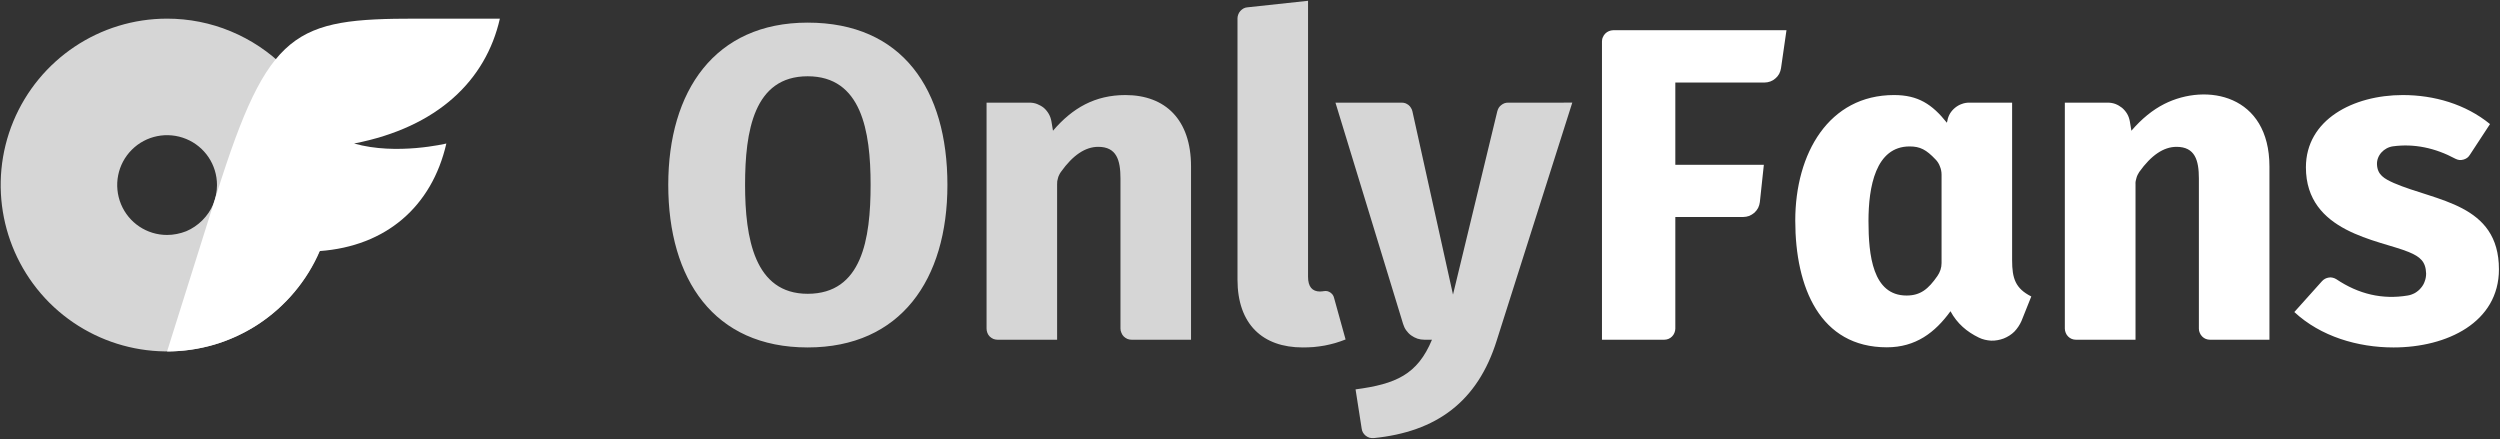
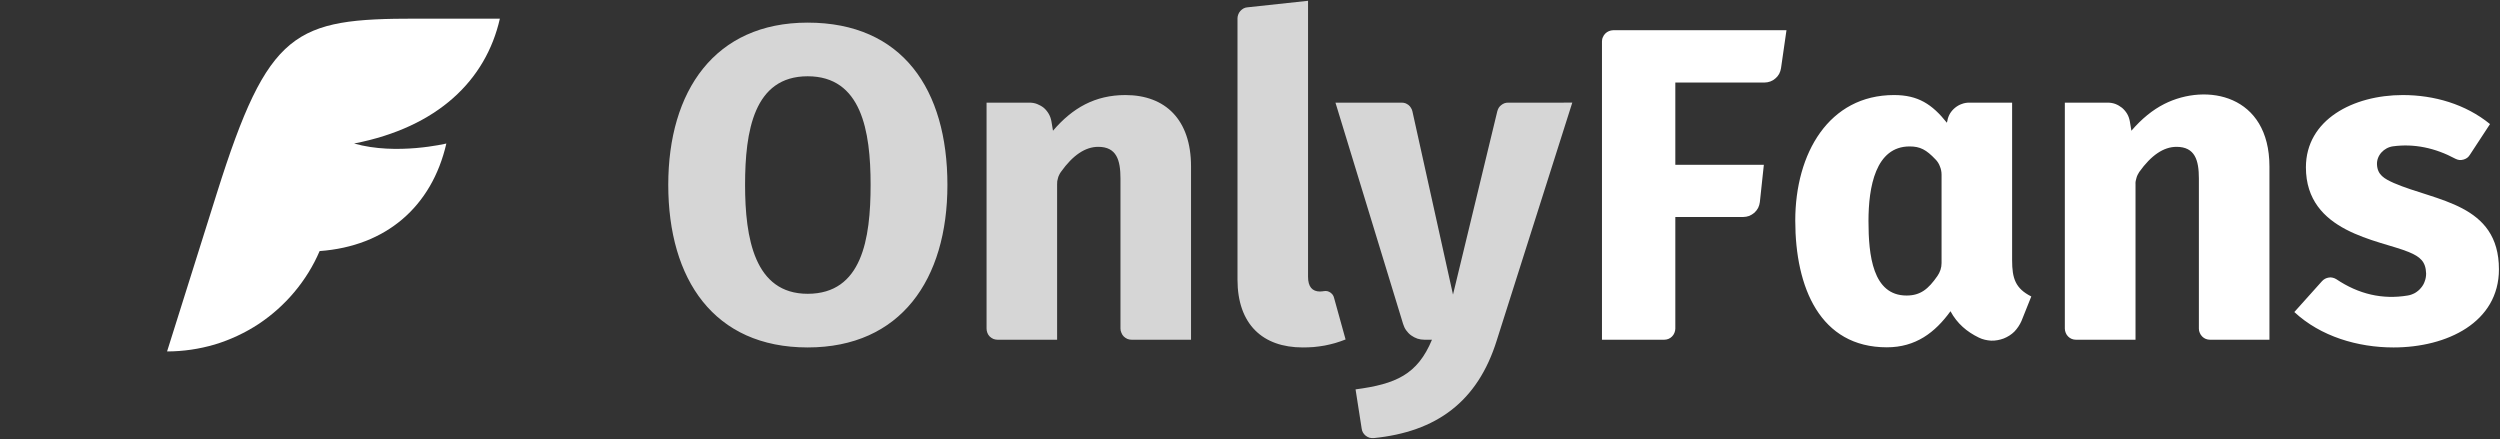
<svg xmlns="http://www.w3.org/2000/svg" version="1.2" viewBox="0 0 1878 330" width="1878" height="330">
  <rect x="0" y="0" width="1878" height="330" fill="#333333" stroke="none" />
  <title>sprite (1)-svg</title>
  <style>
		.s0 { opacity: .8;fill: #ffffff } 
		.s1 { fill: #ffffff } 
	</style>
-   <path id="Layer" fill-rule="evenodd" class="s0" d="m173.3 23.5c15.2 6.3 29 15.5 40.6 27.1 11.6 11.6 20.8 25.4 27.1 40.6 6.3 15.1 9.5 31.4 9.5 47.8 0 50.6-30.5 96.1-77.2 115.5-46.7 19.3-100.4 8.6-136.2-27.1-35.7-35.8-46.4-89.5-27.1-136.2 19.4-46.7 64.9-77.2 115.5-77.2 16.4 0 32.7 3.2 47.8 9.5zm-33.4 150.2c4.5-1.9 8.6-4.7 12.1-8.2 3.5-3.5 6.3-7.6 8.2-12.1 1.8-4.6 2.8-9.5 2.8-14.4 0-15.2-9.1-28.8-23.1-34.6-14.1-5.8-30.2-2.6-40.9 8.1-10.7 10.7-13.9 26.8-8.1 40.9 5.8 14 19.4 23.1 34.6 23.1 4.9 0 9.8-1 14.4-2.8z" />
  <path id="Layer" class="s1" d="m266 107.8c31.8 9.1 69.3 0 69.3 0-10.9 47.5-45.4 77.2-95.2 80.8-4.8 11.2-11.2 21.5-19 30.8-7.8 9.3-16.9 17.4-27 24.1-10.1 6.6-21.2 11.8-32.8 15.3-11.6 3.4-23.7 5.2-35.8 5.2l37.5-119.2c38.6-122.5 58.3-130.8 149.7-130.8h62.8c-10.5 46.3-46.7 81.6-109.5 93.8z" />
  <path id="Layer" fill-rule="evenodd" class="s0" d="m711.7 138.9c0 71.1-35.1 122.1-105 122.1-70.4 0-104.7-51.1-104.7-122.2 0-70.3 34.8-121.8 104.7-121.8 71.3 0 105 50.3 105 121.9zm-105 81.8c40.8 0 47.3-41 47.3-81.9 0-40.6-6.9-81.5-47.3-81.5-40.4 0-47 41.2-47 81.5 0 40 7 81.9 47 81.9zm288-95.7v130.2h-44.6c-1.1 0-2.2-0.2-3.2-0.6-1-0.4-1.9-1.1-2.7-1.8-0.8-0.8-1.4-1.7-1.8-2.8-0.5-1-0.7-2.1-0.7-3.2v-112.7c0-13.8-2.9-23.8-16.7-23.8q-14.6 0-28 18.8-0.8 1.1-1.3 2.2-0.6 1.1-0.9 2.3-0.4 1.2-0.6 2.5-0.1 1.2-0.1 2.5v116.6h-44.7c-1.1 0-2.1-0.2-3.2-0.6-1-0.4-1.9-1.1-2.7-1.8-0.8-0.8-1.4-1.7-1.8-2.8-0.4-1-0.6-2.1-0.6-3.2v-169.7h32.2c1.9 0 3.9 0.3 5.7 1 1.8 0.7 3.6 1.7 5.1 2.9 1.5 1.3 2.7 2.8 3.7 4.5 1 1.7 1.6 3.5 2 5.5l1.2 7.2c14.7-17.2 31.7-26.8 54.4-26.8 29.9 0 49.3 18.4 49.3 53.6zm102.3 93.7q1.2 0.3 2.3 1 1 0.7 1.8 1.7 0.7 1 1 2.2l8.7 31.4q-3.8 1.5-7.8 2.7-3.9 1.1-8 1.9-4 0.7-8.2 1.1-4.1 0.3-8.2 0.3c-30 0-49-17.3-49-51v-196.2q0-1.5 0.6-3 0.5-1.4 1.6-2.6 1-1.1 2.4-1.9 1.4-0.7 2.9-0.8l45.5-4.9v207.3q0 11.1 9.1 11.1 0.3 0 0.7-0.1 0.4 0 0.7 0 0.4 0 0.7-0.1 0.4 0 0.7-0.1 1.3-0.2 2.5 0zm184.1-141.6l-56.7 178.5c-14.4 46.3-45.5 68.8-92.5 73.5q-1.6 0.1-3.2-0.3-1.5-0.5-2.8-1.5-1.2-1-2-2.3-0.8-1.4-1-3l-4.6-29.5c30.2-4 46.5-11.1 57.4-37.3h-5.7c-1.8 0-3.6-0.3-5.2-0.8-1.7-0.6-3.3-1.4-4.8-2.5-1.4-1-2.6-2.3-3.7-3.8-1-1.4-1.8-3.1-2.3-4.8l-50.8-166.2h49.6q1.4 0 2.8 0.4 1.3 0.5 2.5 1.4 1.1 0.9 1.8 2.1 0.8 1.2 1.1 2.6l30.5 137.7 33.3-137.8q0.4-1.4 1.1-2.6 0.8-1.2 1.9-2 1.1-0.9 2.5-1.4 1.3-0.4 2.7-0.4z" />
  <path id="Layer" fill-rule="evenodd" class="s1" d="m1204.1 27.9c0.4-1 1-1.9 1.8-2.7 0.8-0.8 1.7-1.4 2.7-1.8 1-0.4 2.1-0.7 3.2-0.7h130.2l-4.1 28.5c-0.2 1.5-0.7 2.9-1.4 4.3-0.7 1.3-1.7 2.5-2.8 3.4-1.1 1-2.4 1.8-3.8 2.3-1.4 0.5-2.9 0.8-4.4 0.8h-67v61.8h66.5l-3 28c-0.2 1.5-0.6 3-1.3 4.4-0.7 1.3-1.7 2.6-2.8 3.6-1.2 1-2.5 1.8-3.9 2.4-1.5 0.5-3 0.8-4.5 0.8h-51v83.9c0 1.1-0.3 2.2-0.7 3.2-0.4 1-1 1.9-1.8 2.7-0.8 0.8-1.7 1.4-2.7 1.8-1 0.4-2.1 0.6-3.2 0.6h-46.7v-224.1c0-1.1 0.2-2.2 0.7-3.2zm321.8 194.8l-7.4 18.5c-1.3 2.9-3.1 5.6-5.3 7.9-2.3 2.3-5.1 4-8.1 5.2-3 1.1-6.2 1.7-9.4 1.6-3.2-0.2-6.4-0.9-9.2-2.3-8.9-4.3-16.3-10.5-21.3-19.8-11.6 16-26.1 27.1-47.8 27.1-50.2 0-68.8-44.9-68.8-95.2 0-50.6 25.3-94.3 74.2-94.3 18.1 0 28.6 6.9 39.7 20.8l0.4-1.6c0.3-1.9 1-3.7 2-5.4 1-1.6 2.3-3.1 3.8-4.3 1.5-1.2 3.2-2.2 5-2.8 1.8-0.7 3.7-1 5.6-1h32.2v118.4c0 13.7 2.5 21.2 14.4 27.2zm-69.2-17.6q0.6-1.2 1-2.4 0.4-1.2 0.6-2.5 0.2-1.3 0.2-2.6v-66.4q0-1.6-0.3-3.1-0.3-1.6-0.9-3-0.5-1.5-1.4-2.9-0.8-1.3-1.9-2.4c-7-7.4-11.6-9.8-19.5-9.8-25.6 0-30.9 30.5-30.9 56 0 25.6 3.1 56 28.6 56 10.5 0 16.4-4.9 23.2-14.7q0.7-1 1.3-2.2zm248.1-80v130.1h-44.6c-1.1 0-2.2-0.2-3.2-0.6-1-0.4-1.9-1-2.7-1.8-0.8-0.8-1.4-1.7-1.8-2.7-0.5-1-0.7-2.1-0.7-3.2v-112.8c0-13.7-2.9-23.8-16.8-23.8q-14.5 0-28 18.9-0.7 1-1.2 2.1-0.6 1.2-0.9 2.4-0.4 1.2-0.6 2.4-0.2 1.3-0.1 2.5v116.6h-44.7c-1.1 0-2.2-0.2-3.2-0.6-1-0.4-1.9-1-2.7-1.8-0.8-0.8-1.4-1.7-1.8-2.7-0.4-1-0.7-2.1-0.7-3.2v-169.8h32.2c2 0 3.9 0.3 5.8 1 1.8 0.7 3.5 1.7 5 2.9 1.5 1.3 2.8 2.8 3.8 4.5 1 1.7 1.6 3.5 2 5.5l1.2 7.2q11.5-13.4 24.7-20.1c31.9-16.1 79-6.9 79 47zm172.4 77.2c0 39.8-38.9 58.7-79.2 58.7-26.8 0-54.7-8.2-74.5-26.6l20.8-23.2q1-1.1 2.3-1.8 1.3-0.7 2.8-0.9 1.4-0.3 2.9 0.1 1.4 0.3 2.7 1.1 25.3 17 53.6 12.3c2-0.3 3.8-1 5.5-1.9 1.7-1 3.3-2.3 4.5-3.8 1.3-1.5 2.3-3.2 2.9-5.1 0.7-1.8 1-3.8 1-5.8-0.3-8.9-4.4-12.5-13.1-16.1-22.4-9.2-77.2-14.6-77.2-63.6 0-35.8 35.5-54.3 72.8-54.3 23.5 0 47.1 6.8 65.5 21.8l-15.2 23.2q-0.8 1.3-2 2.2-1.3 0.9-2.8 1.3-1.5 0.4-3 0.3-1.5-0.2-2.9-0.9-23.3-12.5-46.9-9.4c-6.9 0.9-12.5 6.9-12.1 13.8 0.4 7.6 5.3 10.5 12.7 13.8 31.6 13.7 78.9 15.4 78.9 64.8z" />
</svg>